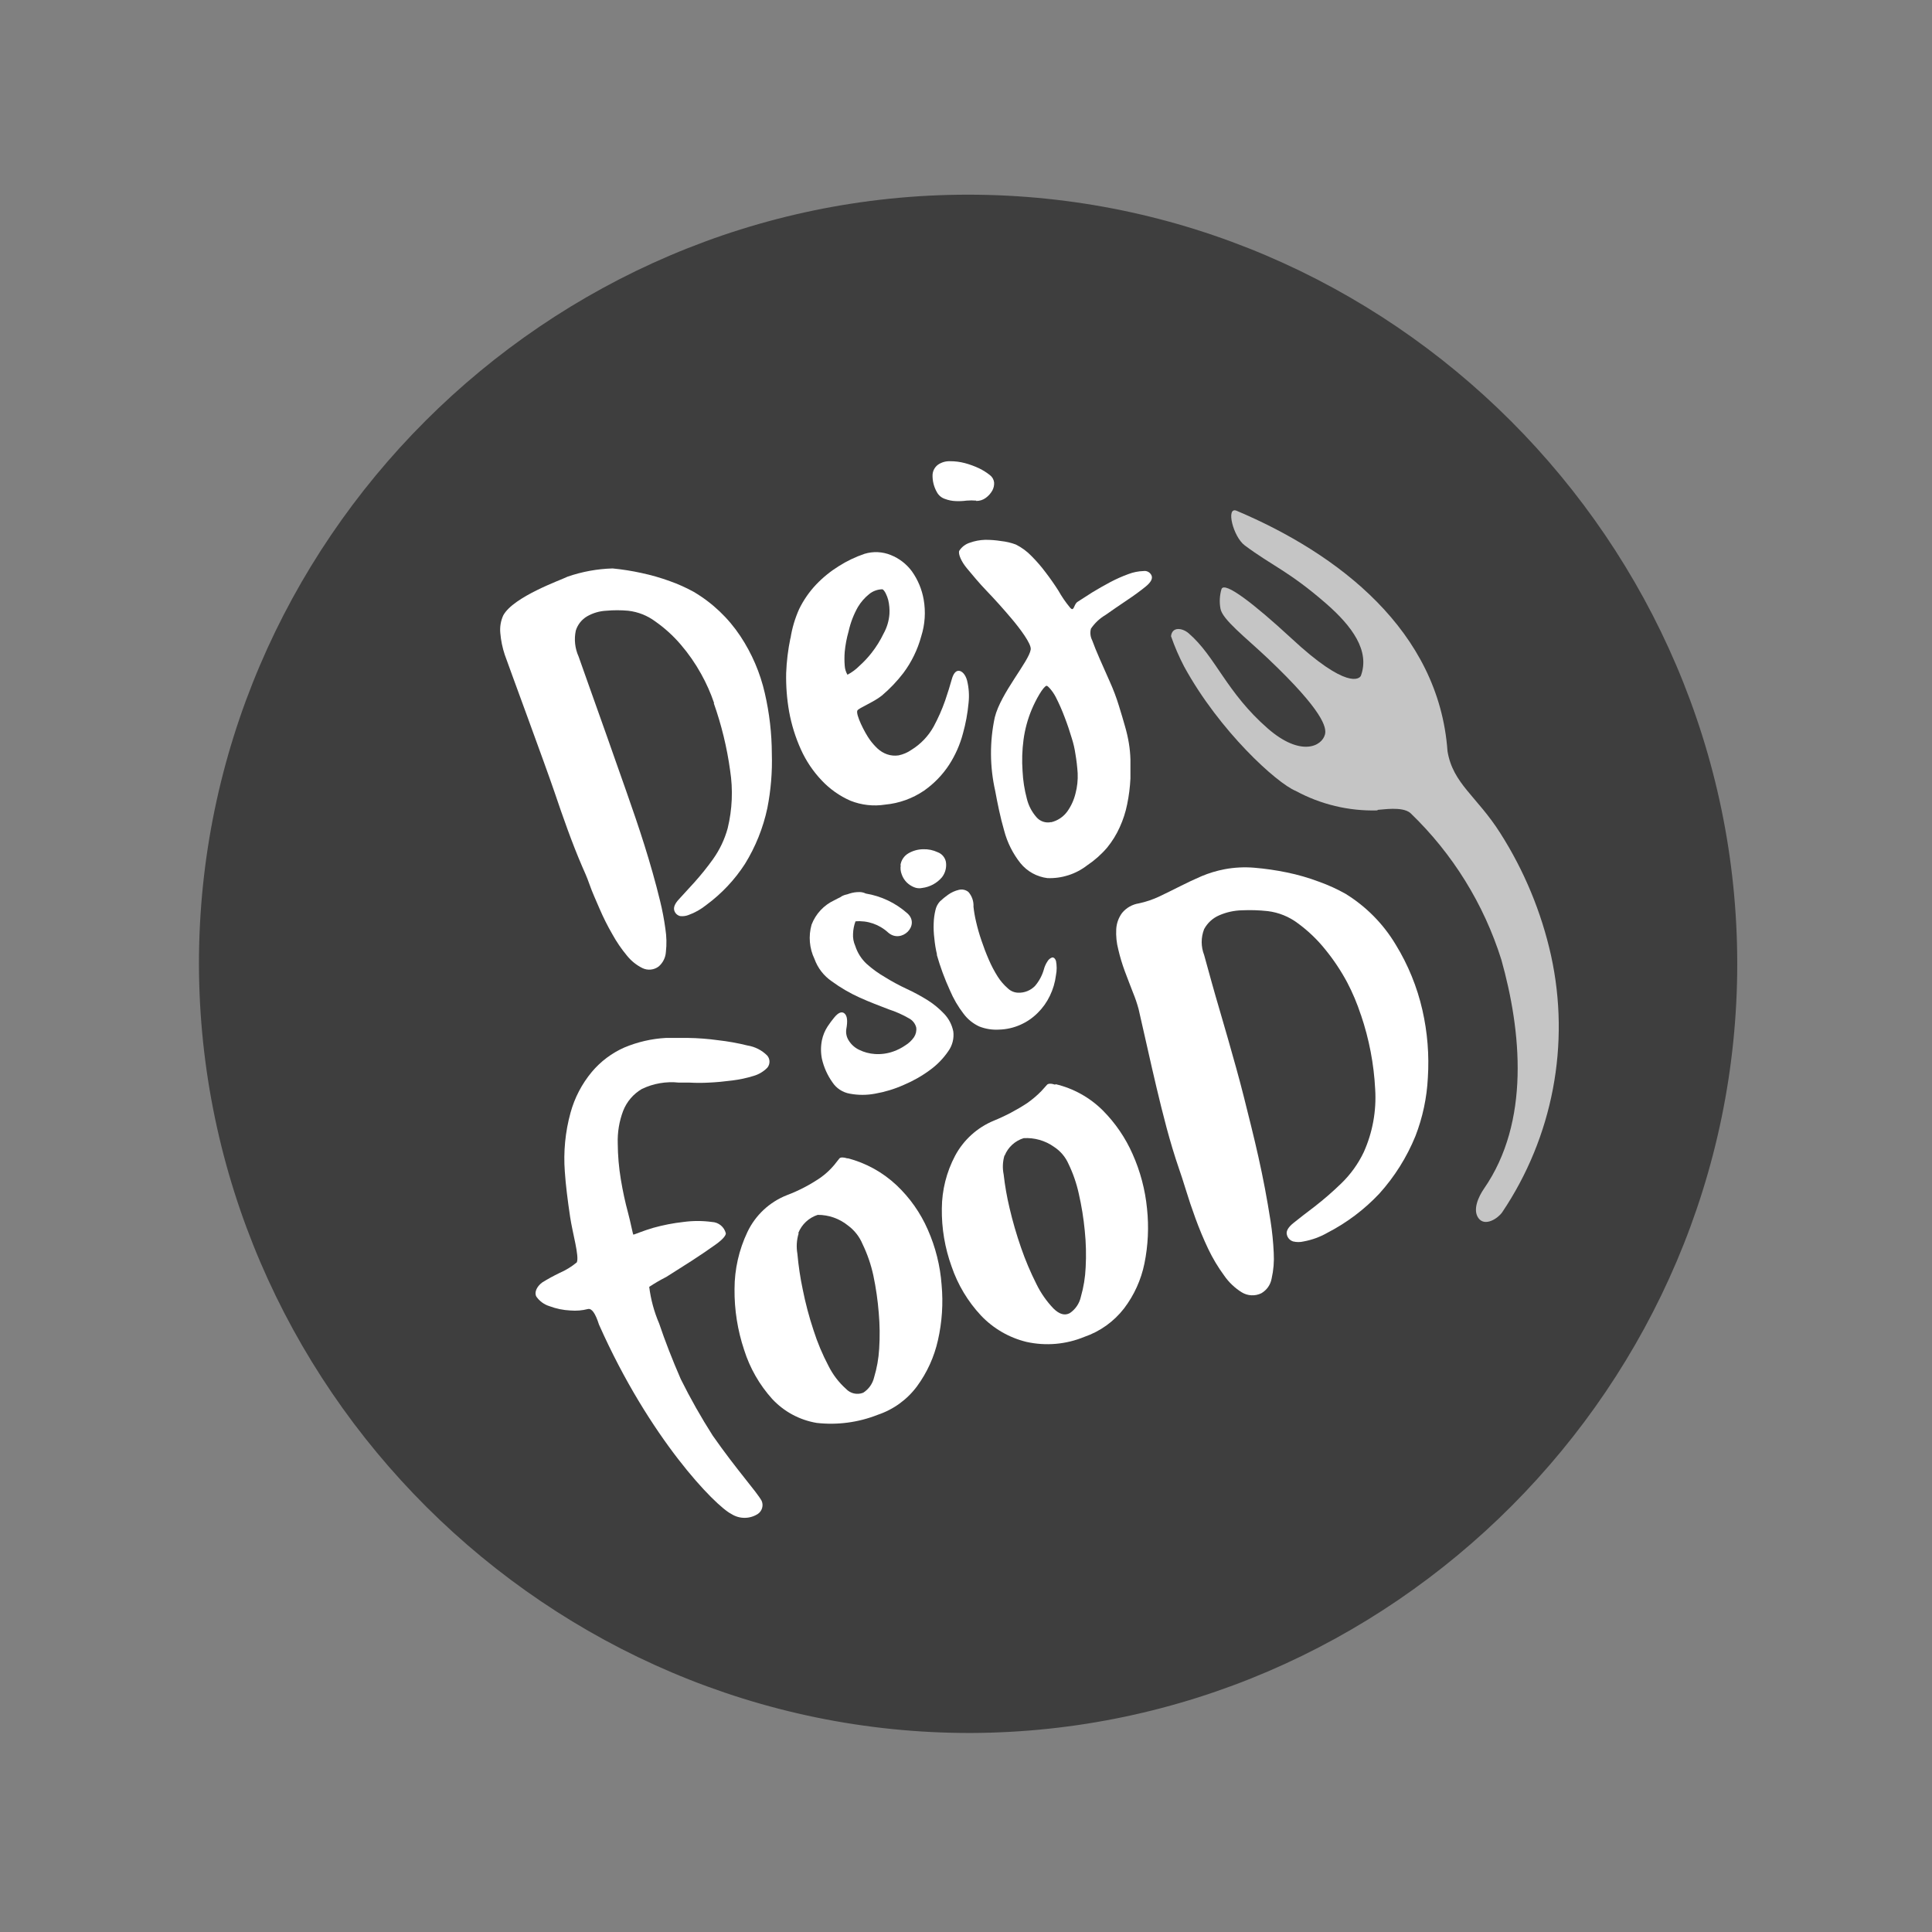
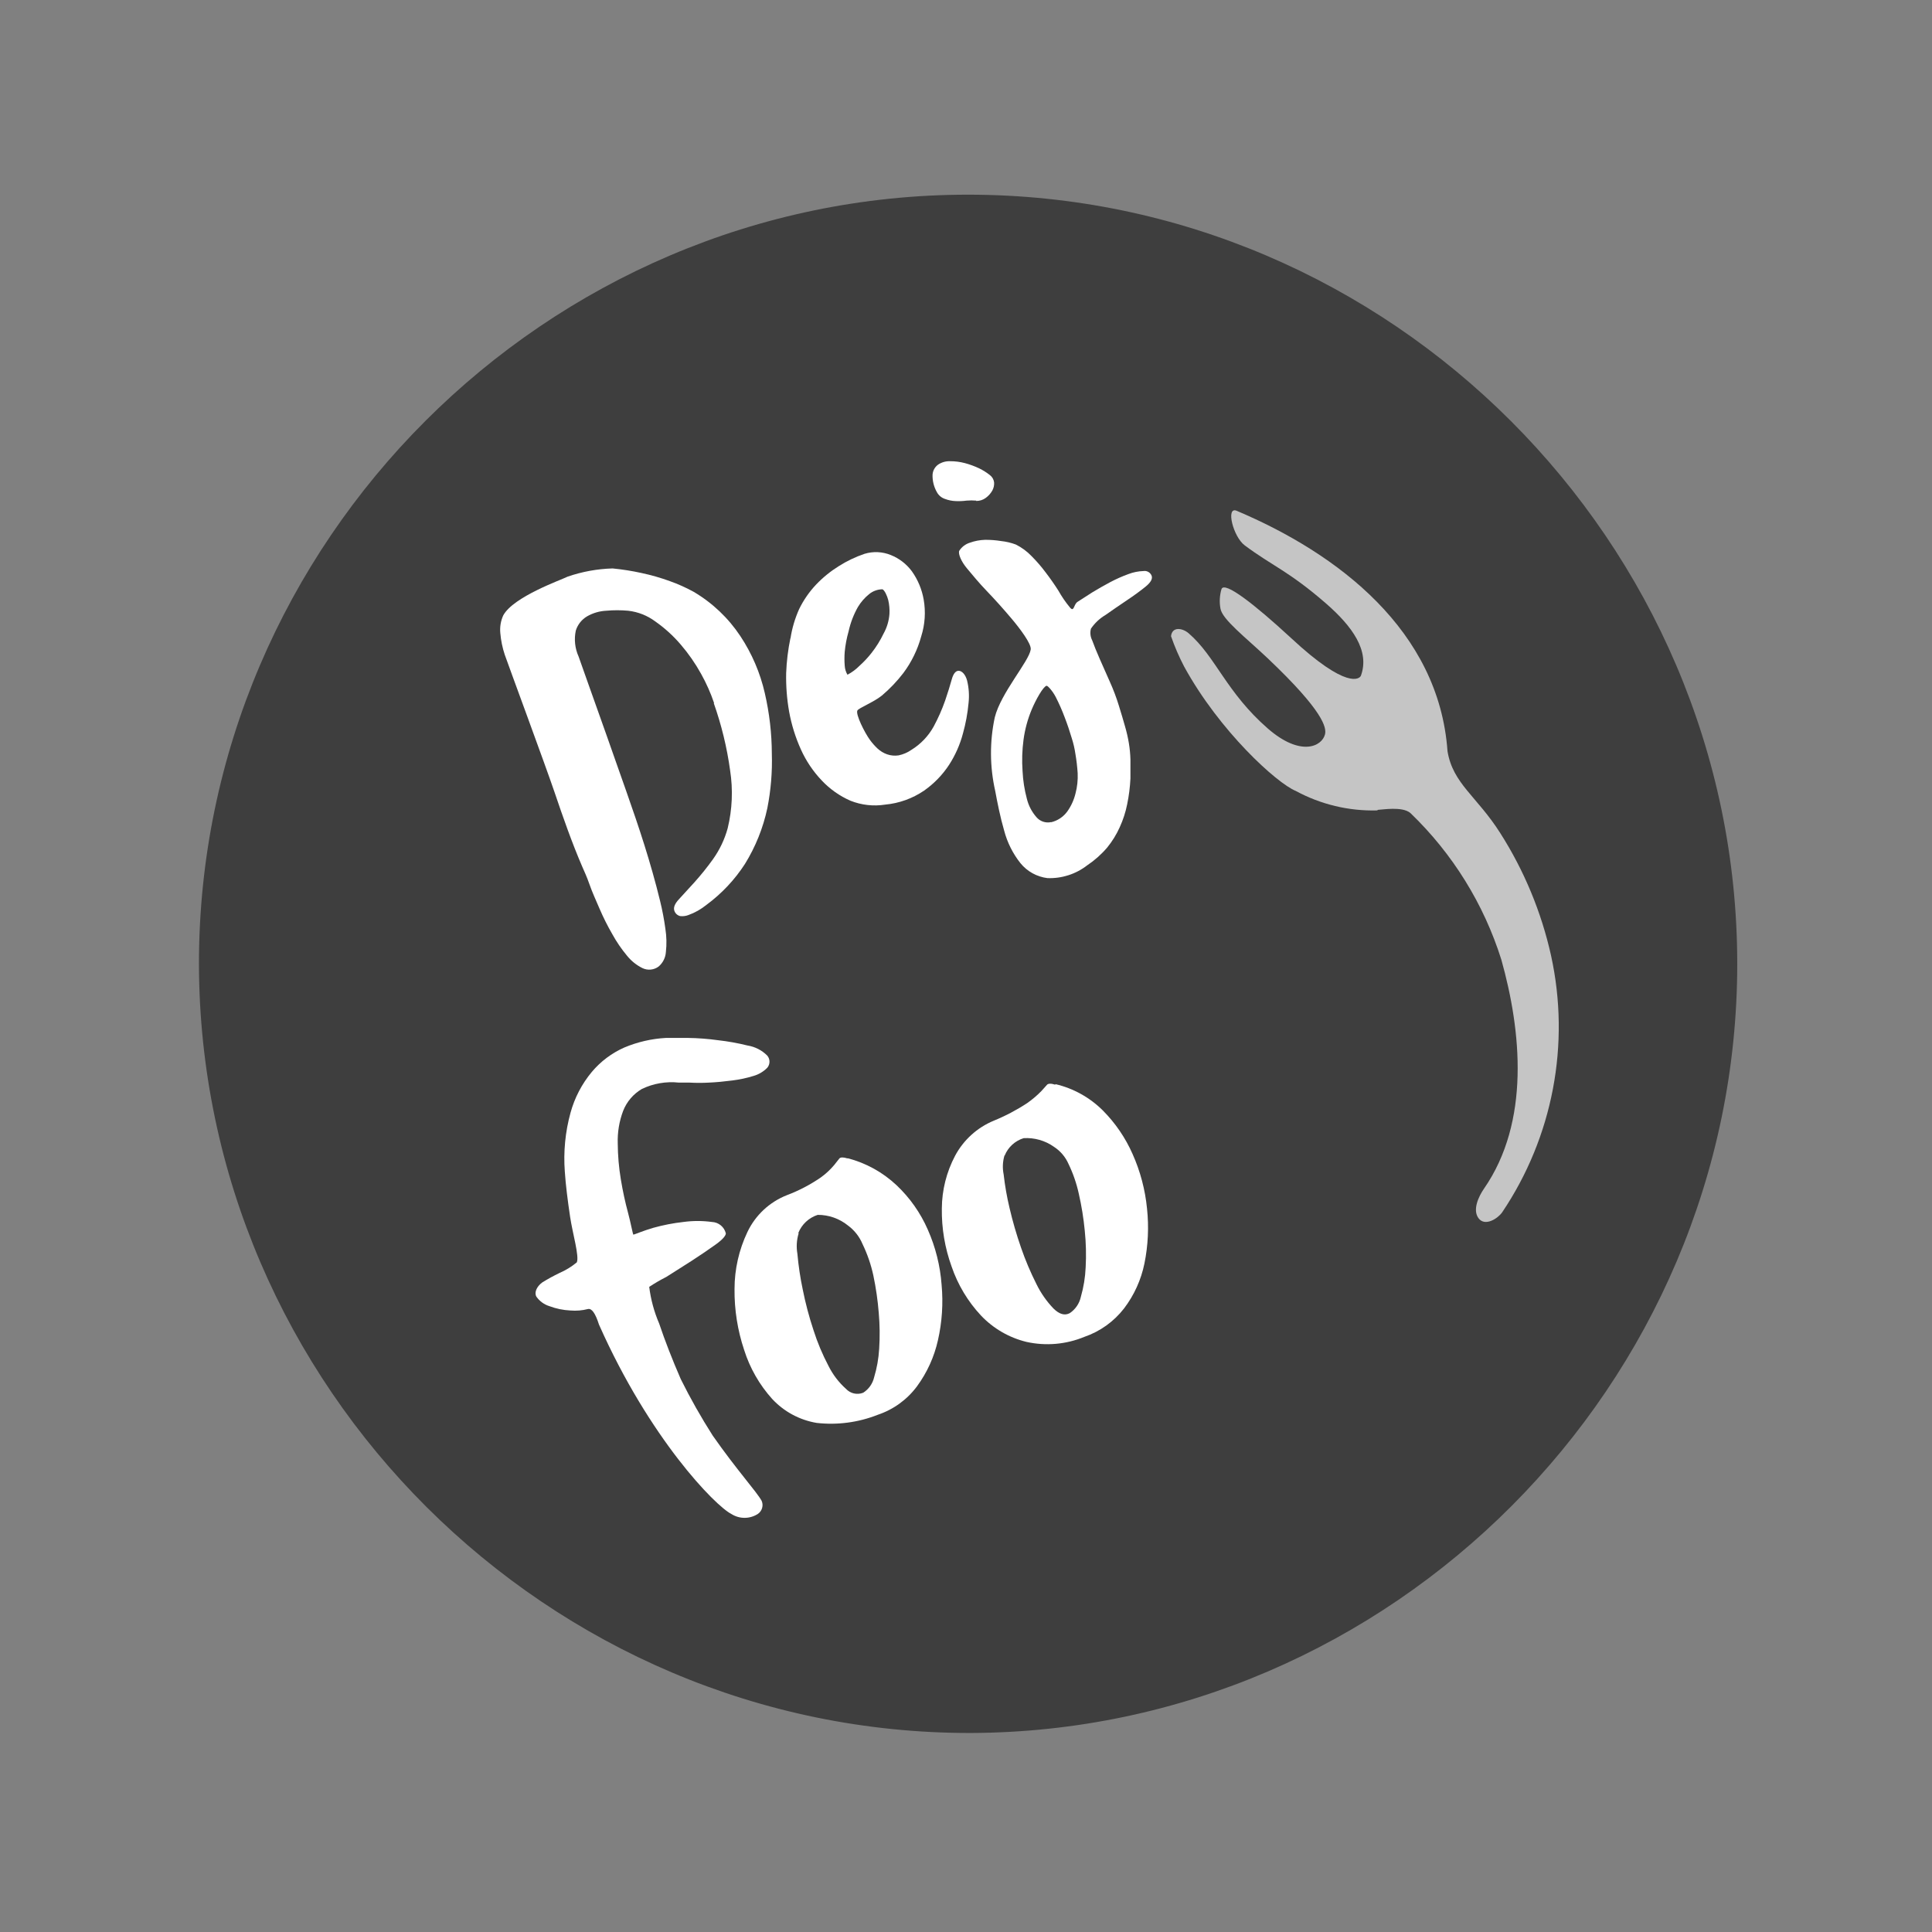
<svg xmlns="http://www.w3.org/2000/svg" width="100%" height="100%" viewBox="0 0 260 260" version="1.1" xml:space="preserve" style="fill-rule:evenodd;clip-rule:evenodd;stroke-linejoin:round;stroke-miterlimit:2;">
  <rect x="0" y="0" width="260" height="260" fill="#808080" stroke="none" />
  <g transform="matrix(1.739,0,0,1.739,-1416.15,-2103.06)">
    <g id="Group_33">
      <g id="Group_25">
        <g id="Path_42" transform="matrix(1,0,0,1,830.143,1223.76)">
          <path d="M59.342,119.7C91.911,119.58 118.644,92.748 118.644,60.178C118.644,27.526 91.775,0.656 59.122,0.656C26.469,0.656 -0.4,27.526 -0.4,60.178L-0.4,60.182C-0.335,92.893 26.631,119.758 59.342,119.7" style="fill:rgb(62,62,62);fill-rule:nonzero;" />
        </g>
        <g id="Path_43" transform="matrix(1,0,0,1,814.908,1185.58)">
          <path d="M58.369,139.886C58.549,140.261 58.419,140.716 58.069,140.94C57.453,141.328 56.666,141.328 56.05,140.94C54.788,140.309 49.703,135.091 45.791,126.271C45.507,125.381 45.229,125.009 44.939,125.071C44.499,125.185 44.042,125.223 43.589,125.185C43.032,125.16 42.483,125.047 41.961,124.851C41.553,124.725 41.198,124.468 40.952,124.119C40.769,123.819 40.952,123.349 41.394,123.019C41.829,122.749 42.277,122.503 42.738,122.281C43.221,122.072 43.671,121.796 44.076,121.461C44.284,121 43.748,119.215 43.559,117.94C43.37,116.665 43.218,115.486 43.149,114.44C43.033,112.905 43.182,111.362 43.591,109.878C43.908,108.721 44.47,107.645 45.238,106.723C45.923,105.907 46.787,105.259 47.762,104.83C48.78,104.403 49.864,104.154 50.967,104.092L52.677,104.092C53.456,104.103 54.233,104.162 55.005,104.269C55.775,104.355 56.538,104.492 57.289,104.679C57.868,104.771 58.403,105.045 58.816,105.461C59.045,105.731 59.045,106.131 58.816,106.401C58.523,106.699 58.158,106.916 57.756,107.032C57.217,107.199 56.663,107.317 56.103,107.385C55.472,107.467 54.879,107.524 54.311,107.549C53.807,107.577 53.301,107.577 52.797,107.549L51.97,107.549C50.99,107.444 50,107.615 49.112,108.041C48.451,108.428 47.94,109.027 47.661,109.741C47.357,110.547 47.216,111.404 47.245,112.265C47.251,113.197 47.332,114.127 47.485,115.047C47.636,115.956 47.819,116.801 48.028,117.571C48.237,118.341 48.413,119.293 48.451,119.312C48.489,119.331 49.24,119.003 49.99,118.788C50.757,118.574 51.54,118.422 52.331,118.334C53.061,118.235 53.801,118.235 54.531,118.334C55.046,118.354 55.488,118.716 55.61,119.217C55.61,119.381 55.389,119.671 54.847,120.062C54.305,120.453 53.68,120.876 52.992,121.324C52.304,121.772 51.648,122.169 51.005,122.586C50.549,122.817 50.107,123.074 49.68,123.356C49.802,124.334 50.061,125.29 50.45,126.195C50.898,127.526 51.459,128.971 52.122,130.495C52.867,131.996 53.693,133.455 54.595,134.867C56.488,137.574 57.97,139.176 58.381,139.914" style="fill:white;fill-rule:nonzero;" />
        </g>
        <g id="Path_44" transform="matrix(1,0,0,1,805.899,1180.18)">
          <path d="M74.041,118.8C75.458,119.168 76.76,119.886 77.827,120.888C78.859,121.861 79.683,123.033 80.25,124.333C80.847,125.683 81.208,127.126 81.316,128.598C81.448,130.034 81.352,131.482 81.032,132.888C80.745,134.173 80.195,135.384 79.417,136.446C78.655,137.475 77.596,138.246 76.382,138.654C74.88,139.249 73.255,139.466 71.65,139.285C70.326,139.064 69.111,138.409 68.199,137.424C67.216,136.331 66.478,135.04 66.035,133.638C65.527,132.119 65.275,130.526 65.291,128.925C65.291,127.397 65.633,125.887 66.291,124.508C66.909,123.208 67.999,122.191 69.338,121.663C70.267,121.313 71.151,120.851 71.969,120.288C72.35,120.014 72.695,119.694 72.997,119.335L73.407,118.818C73.489,118.723 73.707,118.711 74.038,118.818M70.252,124.618C70.096,125.131 70.064,125.674 70.157,126.202C70.239,127.124 70.376,128.041 70.567,128.947C70.779,130.014 71.057,131.067 71.4,132.1C71.704,133.056 72.093,133.983 72.561,134.87C72.896,135.544 73.356,136.148 73.917,136.649C74.255,137.014 74.786,137.134 75.248,136.949C75.675,136.678 75.979,136.25 76.093,135.757C76.309,135.042 76.44,134.303 76.484,133.557C76.545,132.628 76.534,131.695 76.452,130.768C76.375,129.799 76.236,128.836 76.036,127.885C75.855,127.041 75.573,126.221 75.197,125.443C74.96,124.873 74.571,124.377 74.074,124.011C73.411,123.473 72.581,123.181 71.727,123.185C71.044,123.405 70.494,123.919 70.227,124.585" style="fill:white;fill-rule:nonzero;" />
        </g>
        <g id="Path_45" transform="matrix(1,0,0,1,796.51,1183.51)">
          <path d="M99.518,109.739C100.905,110.065 102.175,110.77 103.184,111.777C104.151,112.749 104.931,113.891 105.484,115.146C106.081,116.482 106.458,117.905 106.601,119.361C106.753,120.783 106.686,122.219 106.401,123.62C106.143,124.882 105.604,126.07 104.824,127.096C104.036,128.113 102.968,128.878 101.751,129.296C100.335,129.881 98.774,130.017 97.278,129.687C95.93,129.36 94.705,128.65 93.751,127.643C92.735,126.555 91.961,125.265 91.48,123.857C90.958,122.415 90.701,120.89 90.723,119.357C90.732,117.938 91.083,116.543 91.745,115.288C92.397,114.063 93.455,113.102 94.736,112.569C95.645,112.199 96.516,111.741 97.336,111.2C97.728,110.925 98.093,110.615 98.427,110.273C98.635,110.033 98.78,109.873 98.869,109.781C98.958,109.689 99.178,109.674 99.5,109.781M95.569,115.264C95.429,115.737 95.408,116.238 95.506,116.721C95.605,117.594 95.756,118.46 95.96,119.314C96.202,120.353 96.5,121.379 96.85,122.387C97.183,123.353 97.582,124.295 98.042,125.207C98.381,125.903 98.826,126.541 99.361,127.1C99.815,127.548 100.232,127.668 100.623,127.46C101.061,127.166 101.369,126.714 101.481,126.198C101.695,125.454 101.82,124.687 101.853,123.914C101.904,122.969 101.881,122.022 101.784,121.081C101.692,120.119 101.538,119.165 101.323,118.223C101.148,117.422 100.88,116.645 100.523,115.907C100.285,115.367 99.895,114.909 99.4,114.588C98.717,114.104 97.889,113.868 97.053,113.919C96.39,114.124 95.852,114.615 95.589,115.257" style="fill:white;fill-rule:nonzero;" />
        </g>
        <g id="Path_46" transform="matrix(1,0,0,1,788.623,1193.3)">
-           <path d="M131.034,94.578C130.75,93.708 130.394,92.864 129.968,92.054C129.488,91.161 128.924,90.315 128.283,89.53C127.672,88.767 126.964,88.089 126.176,87.511C125.492,86.991 124.682,86.662 123.829,86.558C123.169,86.486 122.505,86.465 121.842,86.495C121.231,86.508 120.629,86.641 120.069,86.886C119.573,87.1 119.163,87.476 118.908,87.952C118.656,88.595 118.656,89.309 118.908,89.952C119.293,91.359 119.69,92.804 120.119,94.252C120.548,95.7 120.964,97.18 121.381,98.669C121.798,100.158 122.163,101.647 122.548,103.205C122.933,104.763 123.299,106.36 123.614,108.025C123.772,108.852 123.914,109.697 124.049,110.549C124.176,111.364 124.258,112.186 124.295,113.01C124.334,113.677 124.279,114.346 124.131,114.997C124.046,115.475 123.752,115.892 123.331,116.133C122.847,116.368 122.275,116.339 121.817,116.057C121.281,115.723 120.819,115.283 120.46,114.764C119.987,114.12 119.575,113.433 119.23,112.713C118.858,111.931 118.53,111.136 118.239,110.341C117.948,109.546 117.696,108.795 117.488,108.108C117.28,107.421 117.097,106.884 116.971,106.518C116.233,104.373 115.709,102.247 115.223,100.209C114.737,98.171 114.296,96.109 113.835,94.133C113.719,93.704 113.576,93.282 113.406,92.871C113.198,92.347 112.996,91.798 112.775,91.224C112.569,90.669 112.398,90.101 112.264,89.524C112.131,89.014 112.078,88.486 112.106,87.959C112.13,87.503 112.288,87.064 112.56,86.697C112.888,86.3 113.351,86.037 113.86,85.959C114.413,85.841 114.95,85.659 115.46,85.416C115.984,85.164 116.514,84.905 117.05,84.634C117.586,84.363 118.135,84.104 118.703,83.858C119.282,83.614 119.886,83.432 120.503,83.315C121.258,83.175 122.028,83.137 122.793,83.201C123.641,83.272 124.484,83.395 125.317,83.567C126.163,83.741 126.995,83.981 127.803,84.286C128.512,84.539 129.198,84.851 129.854,85.22C131.448,86.202 132.782,87.555 133.741,89.163C134.696,90.722 135.391,92.427 135.798,94.21C136.191,95.928 136.333,97.694 136.221,99.453C136.145,100.998 135.821,102.521 135.262,103.964C134.595,105.602 133.647,107.112 132.462,108.425C131.304,109.655 129.944,110.679 128.443,111.453C128.161,111.614 127.865,111.751 127.56,111.863C127.25,111.975 126.931,112.062 126.607,112.122C126.341,112.186 126.065,112.186 125.799,112.122C125.556,112.049 125.37,111.852 125.313,111.605C125.231,111.334 125.408,111.018 125.849,110.671C126.29,110.324 126.833,109.889 127.477,109.409C128.188,108.855 128.868,108.263 129.515,107.636C130.239,106.938 130.831,106.115 131.263,105.207C131.945,103.685 132.248,102.02 132.146,100.355C132.047,98.395 131.677,96.459 131.046,94.601" style="fill:white;fill-rule:nonzero;" />
-         </g>
+           </g>
        <g id="Path_47" transform="matrix(1,0,0,1,816.506,1206.84)">
          <path d="M53.1,56.91C52.835,56.133 52.5,55.381 52.1,54.664C51.653,53.855 51.125,53.094 50.523,52.393C49.944,51.714 49.281,51.112 48.55,50.6C47.937,50.144 47.214,49.859 46.455,49.773C45.889,49.722 45.321,49.722 44.755,49.773C44.233,49.799 43.725,49.948 43.272,50.208C42.856,50.454 42.545,50.846 42.401,51.308C42.257,51.982 42.333,52.685 42.616,53.314C43.108,54.689 43.594,56.09 44.092,57.472C44.59,58.854 45.07,60.235 45.562,61.63C46.054,63.025 46.546,64.406 47.019,65.8C47.492,67.194 47.94,68.6 48.344,70.034C48.544,70.747 48.744,71.485 48.924,72.234C49.099,72.945 49.236,73.666 49.334,74.392C49.427,74.985 49.44,75.588 49.372,76.184C49.344,76.615 49.144,77.018 48.817,77.301C48.455,77.578 47.965,77.627 47.555,77.427C47.093,77.198 46.686,76.87 46.363,76.468C45.931,75.95 45.55,75.391 45.225,74.8C44.858,74.166 44.53,73.511 44.241,72.838C43.941,72.138 43.679,71.576 43.459,70.945C43.239,70.314 43.036,69.898 42.904,69.589C42.104,67.734 41.404,65.734 40.746,63.789C40.088,61.844 37.1,53.756 36.9,53.169C36.721,52.629 36.607,52.07 36.559,51.503C36.513,51.035 36.591,50.562 36.786,50.134C37.575,48.677 41.303,47.377 41.77,47.134C42.891,46.747 44.064,46.533 45.25,46.5C46.001,46.573 46.746,46.691 47.483,46.853C48.23,47.012 48.965,47.222 49.683,47.484C50.314,47.708 50.926,47.982 51.513,48.304C52.965,49.158 54.204,50.332 55.135,51.736C56.027,53.082 56.669,54.578 57.028,56.152C57.383,57.689 57.566,59.262 57.571,60.84C57.614,62.251 57.497,63.663 57.224,65.048C56.898,66.578 56.312,68.04 55.489,69.37C54.698,70.591 53.694,71.66 52.524,72.525C52.312,72.697 52.086,72.851 51.849,72.986C51.611,73.121 51.362,73.235 51.105,73.327C50.904,73.402 50.687,73.428 50.474,73.403C50.269,73.352 50.103,73.202 50.032,73.003C49.944,72.77 50.032,72.473 50.379,72.103L51.579,70.791C52.094,70.218 52.576,69.617 53.024,68.991C53.536,68.27 53.919,67.465 54.153,66.612C54.51,65.144 54.574,63.619 54.342,62.126C54.099,60.357 53.676,58.617 53.08,56.933" style="fill:white;fill-rule:nonzero;" />
        </g>
        <g id="Path_48" transform="matrix(1,0,0,1,803.561,1207.58)">
          <path d="M71.962,51.16C72.083,50.376 72.311,49.612 72.637,48.889C72.977,48.197 73.419,47.56 73.95,47C74.474,46.452 75.065,45.973 75.71,45.574C76.331,45.181 76.996,44.864 77.691,44.628C78.359,44.425 79.077,44.459 79.723,44.723C80.375,44.982 80.941,45.42 81.357,45.985C81.818,46.634 82.128,47.378 82.266,48.162C82.434,49.114 82.369,50.093 82.077,51.014C81.799,52.039 81.33,53.002 80.695,53.853C80.204,54.493 79.645,55.079 79.029,55.6C78.398,56.111 77.218,56.572 77.136,56.755C76.985,57.045 77.691,58.455 78.101,59.02C78.277,59.263 78.475,59.489 78.694,59.695C78.907,59.893 79.158,60.046 79.432,60.143C79.721,60.244 80.03,60.272 80.332,60.225C80.688,60.15 81.025,60.004 81.323,59.796C82.04,59.353 82.631,58.733 83.039,57.996C83.388,57.349 83.686,56.676 83.929,55.983C84.144,55.352 84.314,54.797 84.44,54.343C84.566,53.889 84.755,53.668 84.989,53.681C85.223,53.694 85.489,53.946 85.62,54.413C85.764,54.988 85.805,55.584 85.74,56.173C85.667,56.971 85.521,57.761 85.305,58.533C85.079,59.389 84.719,60.205 84.239,60.949C83.726,61.734 83.068,62.414 82.3,62.952C81.403,63.564 80.365,63.937 79.284,64.037C78.38,64.179 77.454,64.075 76.603,63.737C75.765,63.371 75.009,62.838 74.382,62.172C73.712,61.469 73.166,60.658 72.767,59.772C72.347,58.843 72.042,57.866 71.858,56.863C71.681,55.868 71.603,54.858 71.625,53.847C71.66,52.943 71.77,52.044 71.953,51.159M76.369,53.986C76.716,53.802 77.033,53.566 77.309,53.286C77.641,52.987 77.948,52.66 78.224,52.308C78.592,51.841 78.907,51.336 79.164,50.8C79.425,50.332 79.58,49.813 79.618,49.279C79.638,48.917 79.606,48.553 79.523,48.2C79.441,47.878 79.239,47.437 79.075,47.373C78.697,47.378 78.332,47.511 78.04,47.752C77.699,48.028 77.409,48.361 77.182,48.736C76.847,49.327 76.602,49.965 76.456,50.629C76.308,51.149 76.207,51.681 76.156,52.219C76.128,52.572 76.128,52.926 76.156,53.279C76.17,53.538 76.248,53.79 76.383,54.011" style="fill:white;fill-rule:nonzero;" />
        </g>
        <g id="Path_49" transform="matrix(1,0,0,1,796.935,1211.69)">
          <path d="M101.832,46.328C101.757,46.625 101.793,46.939 101.932,47.211C102.083,47.627 102.279,48.111 102.519,48.656C102.759,49.201 103.019,49.792 103.301,50.423C103.573,51.025 103.807,51.645 104,52.277C104.189,52.887 104.347,53.417 104.473,53.867C104.599,54.298 104.7,54.736 104.773,55.179C104.841,55.596 104.882,56.018 104.893,56.441L104.893,57.911C104.86,58.579 104.776,59.243 104.641,59.898C104.519,60.509 104.326,61.104 104.067,61.671C103.814,62.237 103.487,62.767 103.095,63.248C102.646,63.775 102.125,64.238 101.549,64.623C100.67,65.306 99.577,65.657 98.464,65.614C97.648,65.511 96.901,65.097 96.382,64.459C95.791,63.714 95.361,62.855 95.12,61.935C94.82,60.9 94.609,59.84 94.426,58.856C94.005,56.988 93.994,55.051 94.394,53.178C94.861,51.285 97.044,48.844 97.176,47.922C97.245,47.487 96.312,46.263 95.676,45.512C95.04,44.761 94.414,44.061 93.783,43.405C93.152,42.749 92.66,42.143 92.237,41.638C91.814,41.133 91.549,40.538 91.644,40.288C91.836,39.986 92.129,39.762 92.471,39.657C92.842,39.524 93.232,39.45 93.626,39.436C94.049,39.431 94.471,39.463 94.888,39.531C95.274,39.572 95.653,39.661 96.017,39.796C96.474,40.022 96.889,40.327 97.241,40.696C97.634,41.09 97.999,41.512 98.332,41.958C98.679,42.412 99.007,42.879 99.316,43.365C99.573,43.824 99.871,44.259 100.206,44.665C100.541,45.071 100.484,44.444 100.799,44.236L101.928,43.51C102.37,43.245 102.828,42.974 103.322,42.715C103.78,42.472 104.254,42.261 104.742,42.084C105.113,41.943 105.506,41.864 105.903,41.851C106.172,41.809 106.437,41.962 106.534,42.217C106.622,42.457 106.458,42.741 106.061,43.062C105.664,43.383 105.178,43.743 104.616,44.116C104.054,44.489 103.506,44.873 102.963,45.252C102.509,45.52 102.121,45.887 101.827,46.325M98.747,61.293C99.255,61.175 99.703,60.877 100.009,60.454C100.305,60.037 100.519,59.568 100.64,59.072C100.776,58.56 100.833,58.03 100.81,57.501C100.778,56.996 100.719,56.492 100.633,55.993C100.574,55.586 100.481,55.185 100.355,54.793C100.197,54.257 100.014,53.714 99.8,53.159C99.603,52.631 99.375,52.115 99.119,51.613C98.879,51.14 98.488,50.713 98.406,50.73C98.141,50.78 97.561,51.83 97.251,52.572C96.94,53.317 96.728,54.1 96.62,54.9C96.513,55.703 96.487,56.515 96.544,57.323C96.578,58.05 96.69,58.771 96.878,59.474C97.006,60 97.26,60.487 97.616,60.894C97.895,61.225 98.336,61.374 98.758,61.279M92.955,36.4C92.709,36.38 92.463,36.38 92.217,36.4C91.937,36.438 91.654,36.451 91.372,36.438C91.092,36.428 90.815,36.373 90.552,36.274C90.283,36.189 90.057,36.004 89.921,35.757C89.683,35.343 89.564,34.871 89.58,34.394C89.6,34.081 89.76,33.794 90.015,33.612C90.285,33.432 90.605,33.341 90.93,33.353C91.317,33.35 91.703,33.399 92.078,33.498C92.462,33.601 92.836,33.738 93.195,33.908C93.486,34.051 93.761,34.224 94.015,34.425C94.197,34.561 94.316,34.767 94.343,34.993C94.358,35.212 94.31,35.431 94.204,35.624C94.079,35.844 93.908,36.036 93.704,36.186C93.488,36.348 93.223,36.433 92.953,36.426" style="fill:white;fill-rule:nonzero;" />
        </g>
        <g id="Path_50" transform="matrix(1,0,0,1,796.886,1192.3)">
-           <path d="M89.975,90.93C89.875,90.515 89.806,90.093 89.767,89.668C89.717,89.275 89.7,88.878 89.717,88.482C89.727,88.148 89.772,87.816 89.85,87.491C89.902,87.237 90.022,87.002 90.197,86.81C90.395,86.623 90.606,86.45 90.828,86.293C91.078,86.113 91.361,85.984 91.661,85.914C91.921,85.847 92.197,85.908 92.405,86.078C92.68,86.392 92.821,86.803 92.796,87.22C92.838,87.609 92.905,87.995 92.996,88.375C93.107,88.861 93.244,89.341 93.406,89.813C93.576,90.324 93.766,90.822 93.98,91.313C94.176,91.77 94.408,92.211 94.674,92.632C94.888,92.968 95.149,93.271 95.45,93.532C95.668,93.745 95.959,93.867 96.264,93.873C96.749,93.888 97.219,93.698 97.557,93.349C97.872,92.982 98.104,92.551 98.238,92.087C98.295,91.863 98.389,91.65 98.516,91.456C98.599,91.308 98.734,91.196 98.895,91.141C99.009,91.141 99.103,91.204 99.179,91.406C99.252,91.772 99.252,92.15 99.179,92.516C99.111,93.072 98.951,93.613 98.706,94.116C98.471,94.607 98.153,95.053 97.766,95.435C97.379,95.823 96.923,96.135 96.422,96.356C95.905,96.586 95.348,96.712 94.782,96.728C94.26,96.761 93.736,96.679 93.249,96.488C92.767,96.268 92.348,95.929 92.031,95.504C91.601,94.946 91.245,94.336 90.971,93.687C90.563,92.795 90.223,91.873 89.955,90.93" style="fill:white;fill-rule:nonzero;" />
-         </g>
+           </g>
        <g id="Path_51" transform="matrix(1,0,0,1,798.388,1194.13)">
-           <path d="M85.64,82.195C85.688,81.798 85.923,81.446 86.271,81.249C86.615,81.051 87.003,80.945 87.4,80.94C87.79,80.926 88.177,81.006 88.529,81.173C88.854,81.294 89.093,81.577 89.16,81.917C89.227,82.337 89.118,82.766 88.86,83.103C88.472,83.564 87.924,83.861 87.327,83.936C87.116,83.983 86.895,83.963 86.696,83.879C86.484,83.794 86.291,83.667 86.128,83.507C85.951,83.33 85.817,83.114 85.737,82.876C85.649,82.649 85.625,82.402 85.668,82.163" style="fill:white;fill-rule:nonzero;" />
-         </g>
+           </g>
        <g id="Path_52" transform="matrix(1,0,0,1,802.499,1192.19)">
-           <path d="M85.617,96.963C85.514,96.461 85.274,95.998 84.923,95.625C84.544,95.222 84.116,94.868 83.649,94.571C83.123,94.243 82.578,93.948 82.015,93.688C81.442,93.421 80.886,93.121 80.349,92.788C79.834,92.493 79.352,92.144 78.91,91.747C78.504,91.367 78.202,90.889 78.033,90.359C77.902,90.066 77.843,89.745 77.863,89.425C77.873,89.095 77.937,88.769 78.052,88.46C78.977,88.381 79.893,88.695 80.576,89.324C81.604,90.233 83.1,88.75 82.059,87.835C81.154,87.033 80.041,86.504 78.848,86.308C78.701,86.235 78.539,86.196 78.375,86.194C78.105,86.189 77.836,86.23 77.58,86.314L77.41,86.371C77.325,86.388 77.24,86.411 77.158,86.44C77.054,86.477 76.956,86.531 76.868,86.598C76.723,86.667 76.578,86.737 76.42,86.825C75.607,87.201 74.972,87.881 74.653,88.718C74.402,89.601 74.483,90.546 74.88,91.374C75.133,92.075 75.6,92.68 76.216,93.1C76.891,93.595 77.617,94.018 78.38,94.362C79.162,94.715 79.907,94.993 80.626,95.271C81.173,95.448 81.7,95.682 82.197,95.971C82.472,96.116 82.673,96.37 82.752,96.671C82.788,96.934 82.727,97.2 82.582,97.422C82.404,97.679 82.174,97.896 81.907,98.059C81.624,98.254 81.316,98.411 80.992,98.526C80.528,98.693 80.033,98.762 79.541,98.726C79.12,98.697 78.709,98.587 78.33,98.4C78.006,98.246 77.732,98.003 77.541,97.7C77.363,97.436 77.292,97.114 77.341,96.8C77.455,96.169 77.417,95.784 77.208,95.595C76.999,95.406 76.729,95.513 76.413,95.895C76.225,96.121 76.05,96.357 75.889,96.602C75.68,96.925 75.532,97.285 75.454,97.662C75.359,98.137 75.359,98.626 75.454,99.101C75.603,99.754 75.88,100.372 76.268,100.918C76.574,101.382 77.059,101.699 77.606,101.795C78.256,101.918 78.924,101.918 79.574,101.795C80.335,101.662 81.077,101.435 81.782,101.12C82.51,100.815 83.199,100.423 83.833,99.953C84.379,99.555 84.852,99.066 85.233,98.508C85.556,98.06 85.694,97.503 85.618,96.956" style="fill:white;fill-rule:nonzero;" />
-         </g>
+           </g>
        <g id="Path_53" transform="matrix(1,0,0,1,786.139,1209.46)">
          <path d="M134.792,62.606C132.593,62.666 130.417,62.146 128.483,61.098C127.026,60.505 122.59,56.486 119.846,51.476C119.45,50.718 119.11,49.931 118.83,49.123C118.918,48.347 119.73,48.492 120.199,48.902C122.287,50.702 123.099,53.464 126.332,56.278C128.856,58.467 130.509,57.666 130.748,56.713C130.868,56.202 130.641,54.94 126.332,50.852C124.616,49.224 122.786,47.83 122.654,46.978C122.564,46.478 122.592,45.965 122.736,45.478C122.963,44.847 125.26,46.626 128.118,49.264C132.452,53.302 133.43,52.419 133.525,52.179C134.232,50.248 132.837,48.349 130.844,46.608C127.944,44.084 126.674,43.693 124.535,42.097C123.635,41.428 123.052,39.069 123.904,39.416C131.759,42.735 139.564,48.691 140.226,58.022C140.642,60.546 142.504,61.511 144.314,64.369C146.162,67.272 147.49,70.474 148.238,73.833C149.746,80.696 148.377,87.886 144.452,93.714C144.111,94.194 143.133,94.824 142.635,94.175C142.137,93.526 142.635,92.475 143.051,91.875C146.641,86.689 145.941,79.675 144.395,74.165C143.039,69.848 140.617,65.942 137.354,62.808C136.723,62.272 135.171,62.556 134.83,62.562" style="fill:rgb(197,197,197);fill-rule:nonzero;" />
        </g>
        <g id="Rectangle_4" transform="matrix(1,0,0,1,830.118,1224)">
          <rect x="0" y="0" width="119.753" height="119.753" style="fill:none;" />
        </g>
      </g>
    </g>
  </g>
</svg>